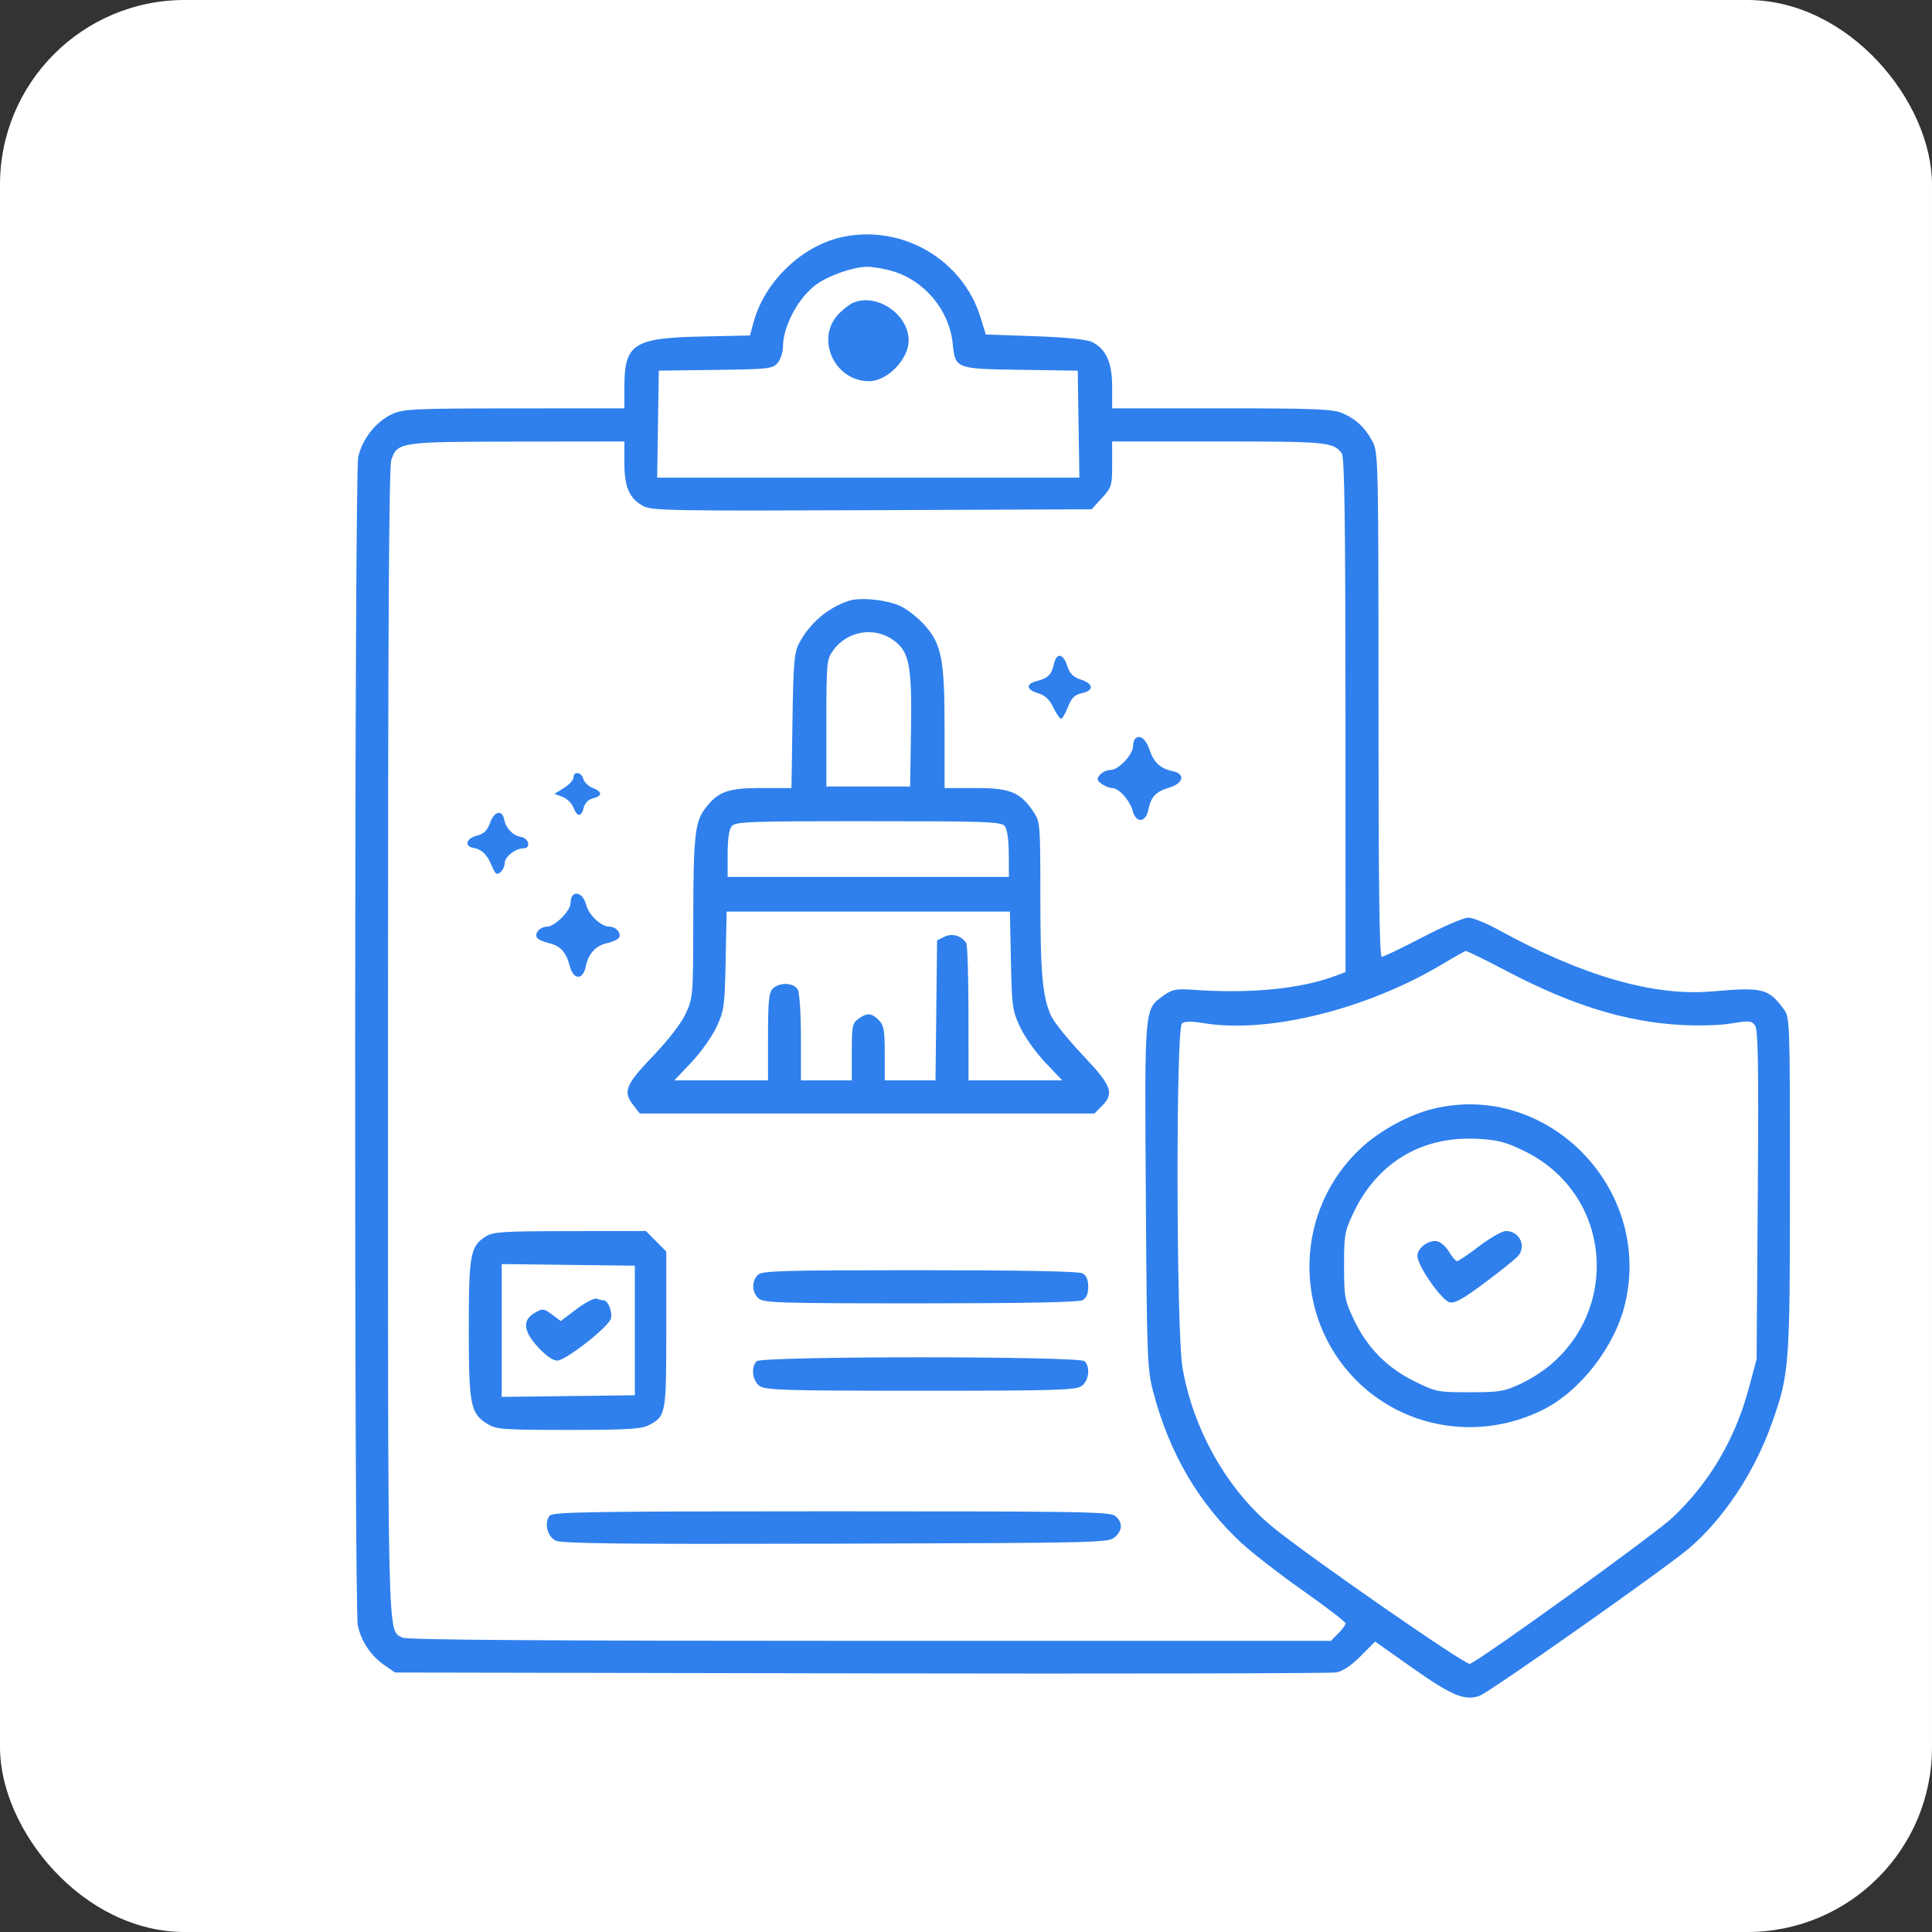
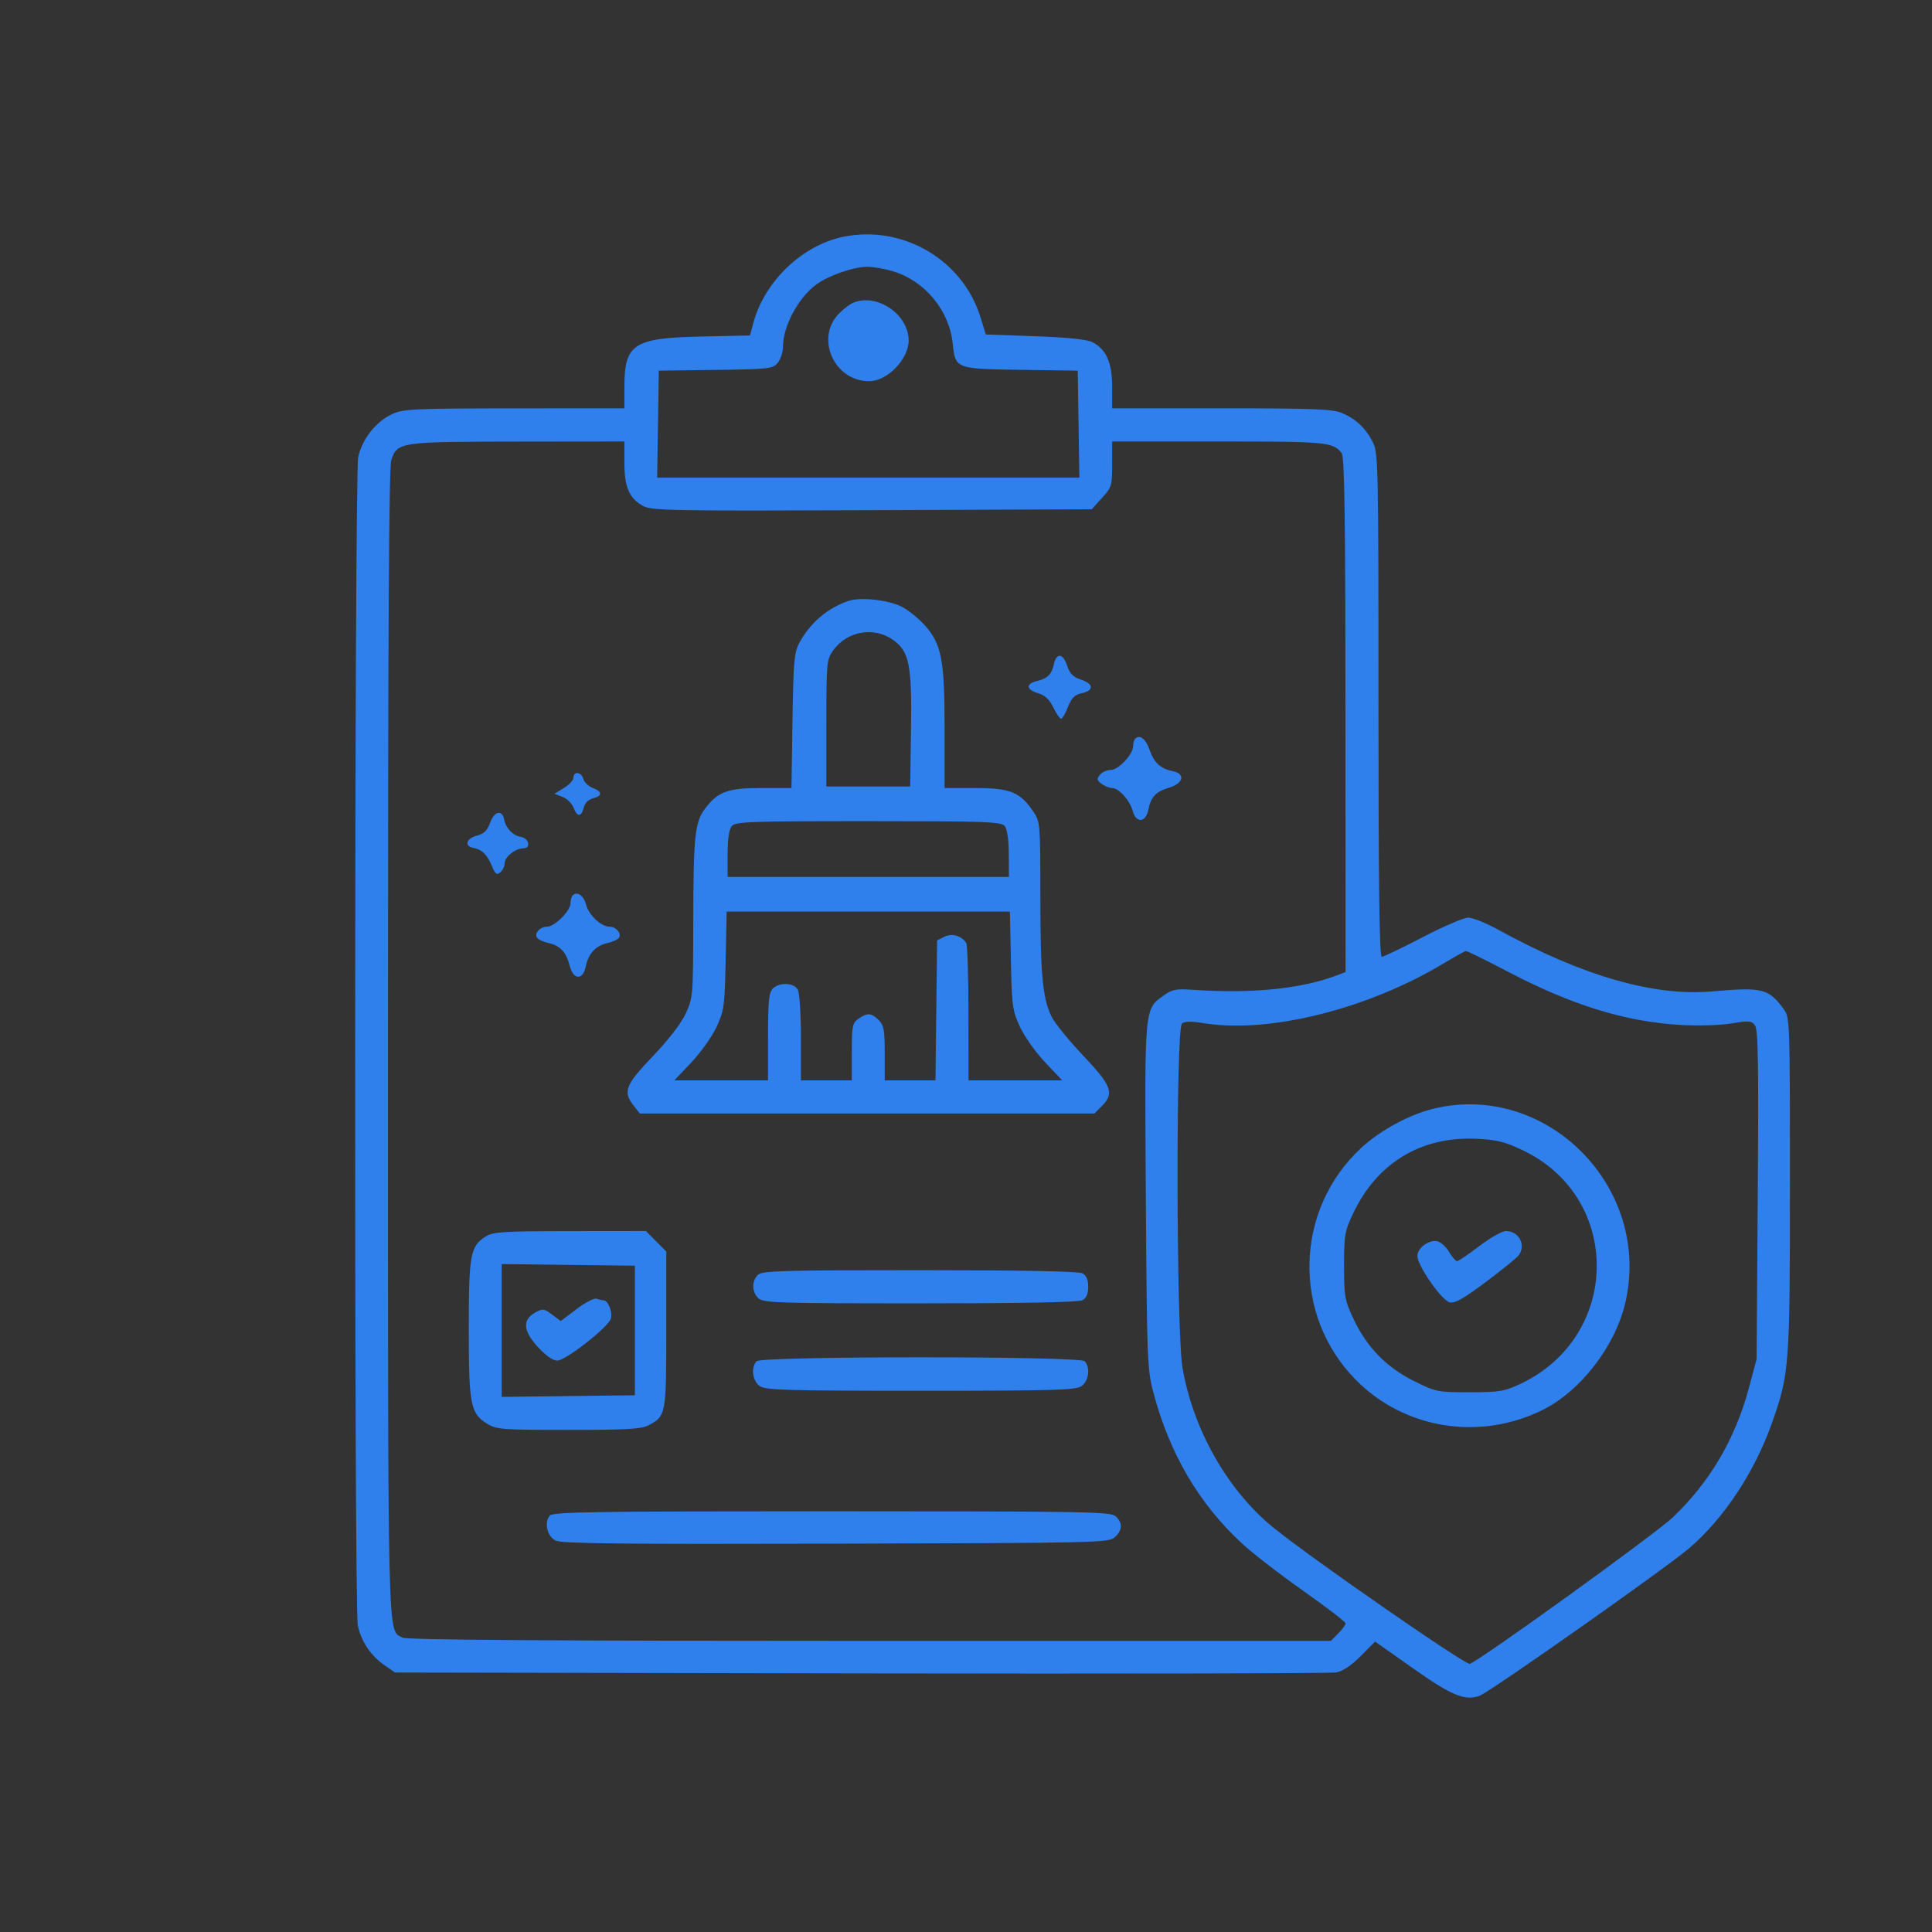
<svg xmlns="http://www.w3.org/2000/svg" width="272" height="272" viewBox="0 0 272 272" fill="none">
  <rect x="0" y="0" width="272" height="272" fill="#333333" stroke="none" />
-   <rect width="272" height="272" rx="26" fill="white" />
  <path fill-rule="evenodd" clip-rule="evenodd" d="M118.794 33.323C112.999 34.477 107.628 39.598 106.059 45.468L105.587 47.232L98.748 47.378C89.185 47.582 87.906 48.422 87.906 54.496V57.487L72.423 57.496C58.274 57.505 56.793 57.573 55.226 58.29C52.926 59.342 50.974 61.817 50.43 64.369C49.896 66.876 49.84 226.013 50.371 228.781C50.8 231.01 52.191 233.106 54.133 234.446L55.615 235.468L121.157 235.59C157.205 235.657 187.337 235.596 188.117 235.456C189.041 235.289 190.241 234.487 191.564 233.156L193.593 231.111L198.922 234.868C204.39 238.723 206.214 239.48 208.286 238.753C209.703 238.255 234.625 220.71 237.846 217.943C242.716 213.759 247.039 207.212 249.463 200.352C251.925 193.385 252 192.381 252 166.662C252 143.681 251.984 143.232 251.131 142.081C248.958 139.148 248.197 138.96 241.009 139.581C232.808 140.29 222.741 137.383 210.962 130.905C209.245 129.961 207.332 129.189 206.71 129.189C206.089 129.189 203.201 130.43 200.292 131.946C197.383 133.463 194.793 134.704 194.537 134.704C194.202 134.704 194.072 124.829 194.072 99.261C194.072 65.256 194.04 63.754 193.27 62.243C192.257 60.253 190.905 58.98 188.919 58.144C187.607 57.592 184.906 57.487 171.968 57.487H156.577V54.461C156.577 51.028 155.72 49.119 153.744 48.15C152.985 47.779 150.152 47.492 145.68 47.335L138.785 47.093L138.058 44.72C135.57 36.611 127.189 31.652 118.794 33.323ZM125.682 38.18C130.202 39.532 133.647 43.686 134.126 48.361C134.492 51.926 134.514 51.934 143.75 52.068L151.732 52.184L151.847 59.715L151.962 67.245H122.241H92.521L92.636 59.715L92.751 52.184L100.755 52.077C108.315 51.976 108.801 51.92 109.497 51.075C109.903 50.583 110.234 49.562 110.234 48.806C110.234 45.915 112.429 41.842 114.966 40.022C116.718 38.766 120.141 37.578 122.059 37.56C122.886 37.553 124.516 37.832 125.682 38.18ZM120.135 42.614C119.671 42.804 118.775 43.481 118.144 44.119C114.719 47.577 117.42 53.674 122.374 53.667C124.923 53.664 127.926 50.566 127.926 47.941C127.926 44.267 123.491 41.234 120.135 42.614ZM87.906 65.165C87.906 68.623 88.611 70.212 90.615 71.272C91.777 71.886 95.045 71.943 122.8 71.828L153.693 71.7L155.135 70.115C156.509 68.605 156.577 68.381 156.577 65.343V62.154H171.561C186.851 62.154 187.694 62.235 188.898 63.814C189.292 64.331 189.414 72.896 189.424 100.667L189.438 136.847L188.279 137.292C183.284 139.212 176.221 139.927 167.952 139.35C165.61 139.187 165.023 139.296 163.896 140.105C161.078 142.13 161.144 141.406 161.318 168.339C161.468 191.464 161.519 192.778 162.371 196.011C164.646 204.639 168.79 211.702 174.87 217.313C176.374 218.7 180.266 221.709 183.521 224C186.775 226.29 189.438 228.337 189.438 228.548C189.438 228.758 188.972 229.399 188.404 229.972L187.37 231.013H122.444C76.741 231.013 57.266 230.878 56.667 230.555C54.533 229.405 54.624 233.131 54.624 146.661C54.624 88.897 54.755 65.718 55.09 64.753C55.962 62.232 56.253 62.19 72.844 62.171L87.906 62.154V65.165ZM119.5 84.587C116.52 85.572 113.998 87.729 112.495 90.58C111.814 91.871 111.694 93.297 111.57 101.505L111.428 110.945H107.102C102.407 110.945 101.002 111.478 99.186 113.948C97.837 115.782 97.616 117.94 97.602 129.401C97.588 140.232 97.569 140.473 96.545 142.687C95.903 144.075 94.122 146.387 91.914 148.698C88.024 152.771 87.667 153.685 89.201 155.648L90.073 156.766H122.08H154.087L155.121 155.725C156.919 153.915 156.532 152.877 152.459 148.571C150.426 146.422 148.425 143.946 148.012 143.07C146.773 140.441 146.471 137.13 146.468 126.176C146.466 116.023 146.44 115.698 145.508 114.306C143.646 111.523 142.242 110.945 137.346 110.945H132.984V102.537C132.984 92.814 132.568 90.679 130.146 87.978C129.306 87.042 127.861 85.887 126.935 85.411C125.099 84.468 121.177 84.033 119.5 84.587ZM125.751 90.105C128.018 91.73 128.391 93.6 128.258 102.672L128.139 110.733H122.241H116.343V101.823C116.343 93.301 116.384 92.856 117.278 91.594C119.228 88.841 123.051 88.169 125.751 90.105ZM148.368 93.521C148.05 94.977 147.52 95.495 145.937 95.895C144.376 96.29 144.478 97.103 146.15 97.599C147.119 97.886 147.744 98.469 148.291 99.596C148.715 100.471 149.208 101.187 149.386 101.187C149.563 101.187 149.998 100.444 150.353 99.535C150.855 98.248 151.287 97.819 152.312 97.592C154.05 97.208 153.985 96.28 152.178 95.68C151.083 95.316 150.61 94.84 150.249 93.738C149.663 91.95 148.734 91.843 148.368 93.521ZM159.821 104.001C159.659 104.164 159.526 104.634 159.526 105.044C159.526 106.204 157.468 108.399 156.381 108.399C155.85 108.399 155.163 108.707 154.854 109.082C154.376 109.662 154.412 109.853 155.093 110.355C155.535 110.68 156.205 110.945 156.584 110.945C157.52 110.945 159.076 112.686 159.472 114.178C159.938 115.929 161.299 115.834 161.666 114.024C162.046 112.157 162.701 111.462 164.632 110.88C166.637 110.275 166.914 108.934 165.108 108.568C163.38 108.219 162.459 107.371 161.844 105.566C161.318 104.021 160.46 103.357 159.821 104.001ZM80.744 109.467C80.744 109.82 80.139 110.479 79.401 110.932L78.058 111.754L79.198 112.19C79.825 112.43 80.519 113.108 80.741 113.695C81.254 115.055 81.843 115.06 82.179 113.709C82.341 113.059 82.843 112.554 83.489 112.391C84.841 112.049 84.822 111.458 83.441 110.929C82.84 110.699 82.249 110.131 82.129 109.667C81.873 108.684 80.744 108.52 80.744 109.467ZM69.012 115.805C68.606 116.934 68.148 117.383 67.132 117.649C65.638 118.038 65.322 119.12 66.63 119.364C67.849 119.592 68.578 120.3 69.244 121.905C69.728 123.071 69.938 123.229 70.442 122.808C70.779 122.526 71.054 121.949 71.054 121.524C71.054 120.628 72.572 119.43 73.707 119.43C74.809 119.43 74.45 117.981 73.305 117.816C72.24 117.662 71.202 116.582 70.987 115.405C70.723 113.952 69.595 114.181 69.012 115.805ZM141.445 116.29C141.797 116.718 142.011 118.167 142.023 120.215L142.042 123.461H122.241H102.44V120.237C102.44 118.128 102.64 116.771 103.018 116.313C103.54 115.681 105.423 115.612 122.241 115.612C138.812 115.612 140.948 115.688 141.445 116.29ZM80.618 126.063C80.456 126.226 80.323 126.725 80.323 127.171C80.323 128.229 78.093 130.462 77.036 130.462C76.042 130.462 75.203 131.373 75.607 132.013C75.767 132.268 76.496 132.607 77.224 132.766C78.859 133.123 79.715 134.044 80.208 135.977C80.721 137.988 82.066 138.041 82.467 136.066C82.836 134.25 83.879 133.126 85.527 132.766C86.256 132.607 86.984 132.268 87.144 132.013C87.532 131.398 86.724 130.462 85.804 130.462C84.627 130.462 82.89 128.825 82.513 127.36C82.18 126.068 81.247 125.429 80.618 126.063ZM142.322 135.235C142.455 141.688 142.536 142.286 143.605 144.582C144.232 145.931 145.825 148.174 147.144 149.567L149.543 152.099H142.949H136.355L136.348 142.659C136.345 137.467 136.203 133.009 136.032 132.753C135.353 131.728 134.016 131.349 132.958 131.88L131.931 132.395L131.818 142.247L131.705 152.099H128.132H124.558V148.281C124.558 145.028 124.434 144.337 123.716 143.614C122.702 142.593 122.098 142.553 120.861 143.426C120.006 144.029 119.924 144.434 119.924 148.093V152.099H116.343H112.762V146.131C112.762 142.829 112.568 139.798 112.326 139.343C111.789 138.333 109.729 138.243 108.79 139.189C108.249 139.734 108.128 140.978 108.128 145.977V152.099H101.534H94.94L97.338 149.567C98.657 148.174 100.25 145.931 100.878 144.582C101.946 142.286 102.028 141.688 102.161 135.235L102.302 128.34H122.241H142.18L142.322 135.235ZM212.275 136.79C221.301 141.521 228.895 143.862 236.623 144.298C239.15 144.441 242.22 144.349 243.785 144.084C246.226 143.67 246.583 143.7 247.077 144.359C247.524 144.956 247.6 149.571 247.47 168.222L247.308 191.344L246.222 195.404C244.303 202.578 240.698 208.705 235.501 213.629C233.019 215.981 208.602 233.604 206.932 234.25C206.357 234.472 184.697 219.455 179.327 215.11C172.877 209.891 167.999 201.34 166.486 192.597C165.601 187.487 165.528 144.832 166.403 144.1C166.795 143.773 167.704 143.756 169.457 144.046C178.616 145.556 192.6 142.062 203.34 135.58C204.847 134.671 206.213 133.911 206.377 133.891C206.541 133.872 209.195 135.176 212.275 136.79ZM201.77 156.103C198.399 156.926 194.35 159.119 191.695 161.56C182.216 170.277 181.864 185.183 190.922 194.305C197.758 201.19 208.286 202.885 217.134 198.525C222.485 195.889 227.381 189.569 228.813 183.452C232.616 167.203 217.777 152.197 201.77 156.103ZM214.423 161.962C228.428 168.66 228.209 188.157 214.054 194.833C211.795 195.898 211.11 196.011 206.9 196.011C202.374 196.011 202.155 195.967 199.068 194.43C195.185 192.498 192.434 189.676 190.569 185.711C189.314 183.043 189.227 182.558 189.227 178.192C189.227 173.844 189.316 173.337 190.537 170.767C193.895 163.702 200.109 159.959 207.87 160.326C210.76 160.463 211.865 160.739 214.423 161.962ZM68.424 174.057C66.209 175.44 65.999 176.568 65.999 187.073C65.999 197.812 66.229 198.995 68.606 200.455C69.902 201.25 70.714 201.312 80.028 201.313C88.101 201.314 90.291 201.191 91.272 200.681C93.767 199.381 93.804 199.186 93.804 187.177V176.198L92.371 174.755L90.939 173.313L80.259 173.324C70.95 173.334 69.431 173.428 68.424 174.057ZM208.267 175.434C206.737 176.601 205.327 177.555 205.135 177.555C204.943 177.555 204.457 176.994 204.055 176.309C203.652 175.622 202.939 174.939 202.468 174.788C201.306 174.417 199.549 175.639 199.549 176.821C199.549 178.174 202.939 183.052 204.083 183.345C204.815 183.533 205.99 182.876 209.139 180.519C211.395 178.83 213.478 177.149 213.768 176.784C214.911 175.344 213.882 173.313 212.01 173.313C211.482 173.313 209.797 174.267 208.267 175.434ZM89.38 187.314V196.435L80.007 196.55L70.633 196.664V187.314V177.964L80.007 178.078L89.38 178.192V187.314ZM106.683 179.495C105.796 180.389 105.846 181.931 106.792 182.793C107.488 183.428 109.683 183.495 129.569 183.495C143.934 183.495 151.86 183.342 152.392 183.056C152.954 182.753 153.206 182.166 153.206 181.162C153.206 180.157 152.954 179.571 152.392 179.267C151.86 178.981 143.9 178.828 129.461 178.828C109.918 178.828 107.269 178.906 106.683 179.495ZM81.177 184.296L78.947 185.983L77.717 185.068C76.58 184.221 76.401 184.2 75.35 184.791C73.519 185.822 73.635 187.355 75.716 189.628C76.83 190.845 77.839 191.556 78.453 191.556C79.627 191.556 85.614 186.875 85.997 185.656C86.28 184.758 85.614 183.071 84.977 183.071C84.772 183.071 84.335 182.967 84.006 182.84C83.677 182.712 82.403 183.368 81.177 184.296ZM106.527 191.641C105.689 192.485 105.926 194.411 106.958 195.138C107.776 195.715 110.638 195.799 129.614 195.799C148.59 195.799 151.452 195.715 152.27 195.138C153.302 194.411 153.539 192.485 152.701 191.641C151.972 190.907 107.256 190.907 106.527 191.641ZM77.394 213.381C76.582 214.367 77.031 216.289 78.216 216.894C79.048 217.318 87.346 217.41 117.668 217.328C154.76 217.228 156.097 217.197 156.954 216.416C158.045 215.422 158.085 214.397 157.07 213.472C156.365 212.829 152.984 212.77 117.099 212.77C83.499 212.77 77.826 212.857 77.394 213.381Z" fill="#2F80ED" />
</svg>